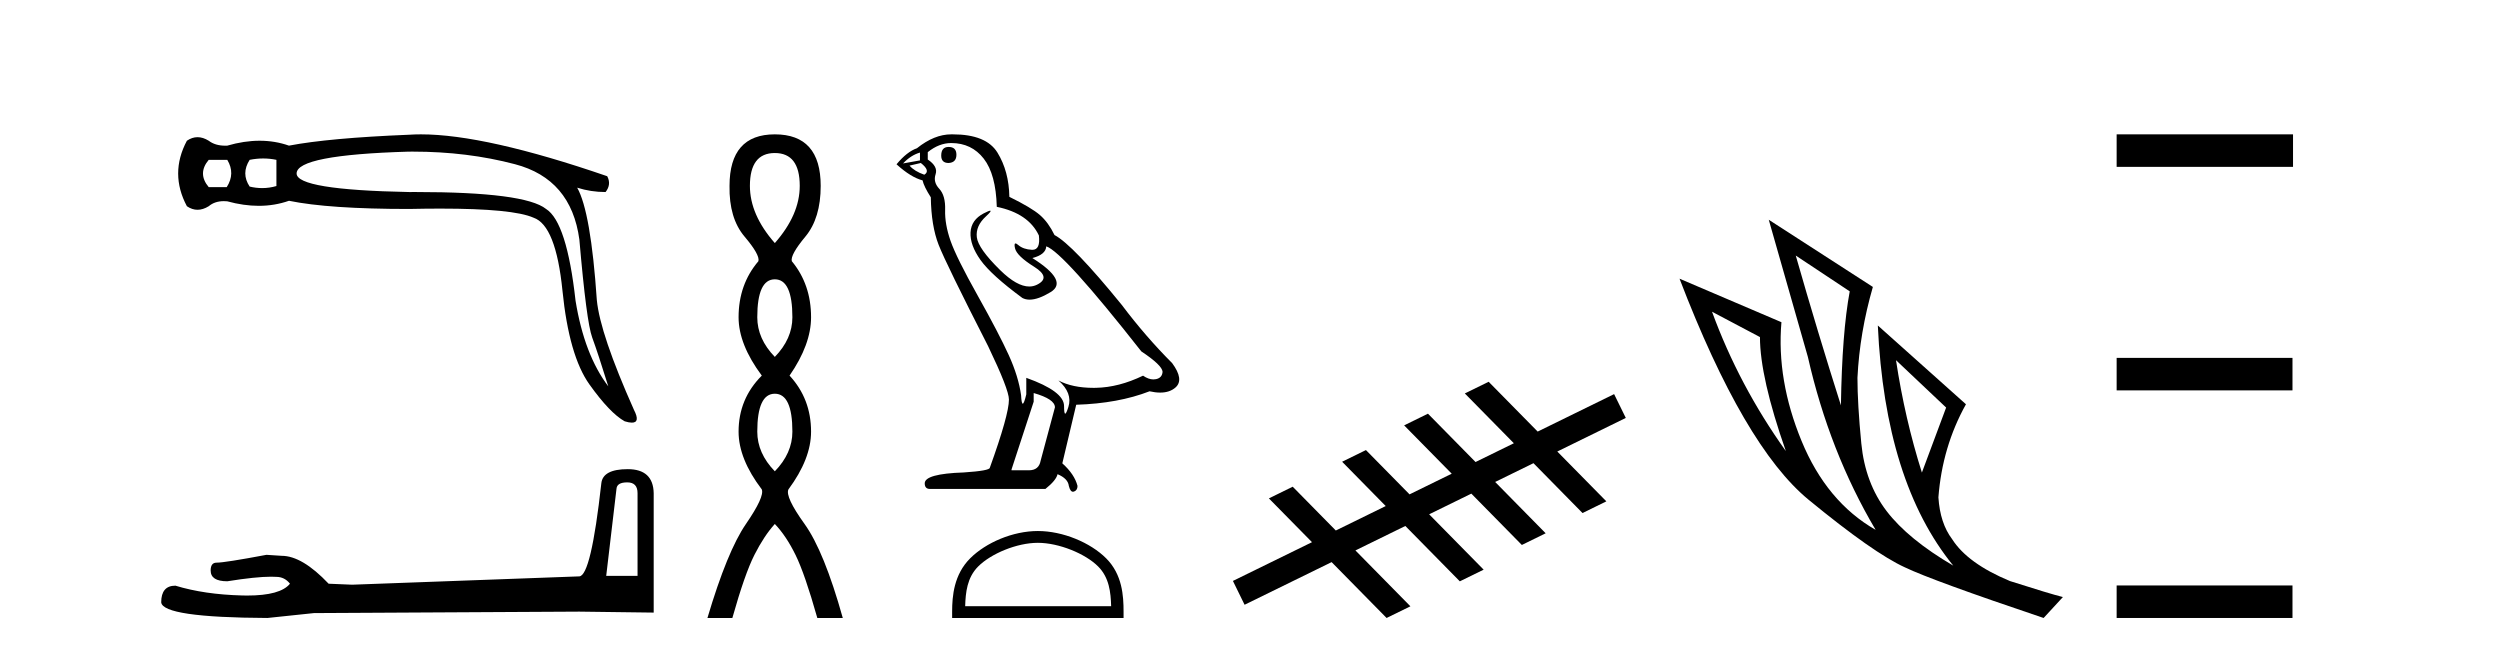
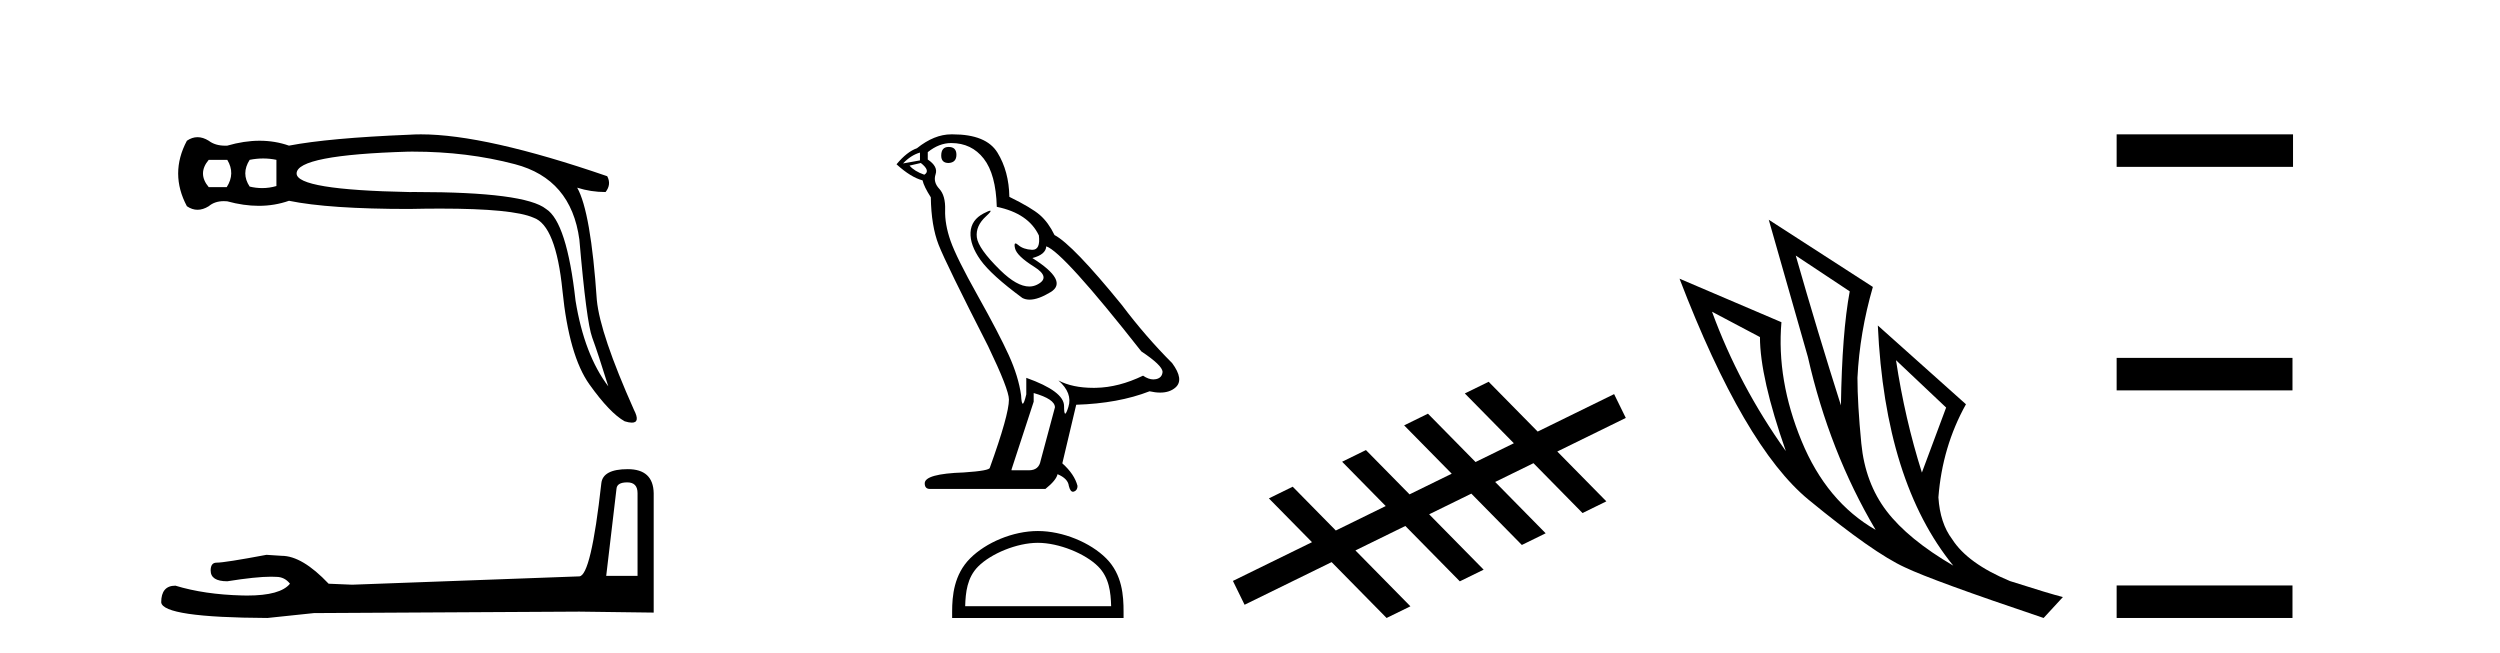
<svg xmlns="http://www.w3.org/2000/svg" width="157.0" height="41.0">
  <path d="M 14.273 10.038 Q 14.788 10.895 14.239 11.752 L 13.108 11.752 Q 12.388 10.895 13.108 10.038 ZM 16.527 9.952 Q 16.947 9.952 17.359 10.038 L 17.359 11.683 Q 16.916 11.812 16.463 11.812 Q 16.074 11.812 15.679 11.717 Q 15.13 10.895 15.679 10.038 Q 16.107 9.952 16.527 9.952 ZM 25.939 9.522 Q 29.344 9.522 32.339 10.312 Q 35.87 11.237 36.384 15.043 Q 36.83 20.219 37.19 21.196 Q 37.55 22.173 38.201 24.264 Q 36.693 22.276 36.144 18.882 Q 35.596 13.946 34.293 13.123 Q 32.964 12.059 26.122 12.059 Q 25.908 12.059 25.689 12.06 Q 18.627 11.923 18.627 10.895 Q 18.627 9.729 25.654 9.523 Q 25.797 9.522 25.939 9.522 ZM 26.431 8.437 Q 26.043 8.437 25.689 8.461 Q 20.65 8.666 18.147 9.146 Q 17.273 8.838 16.304 8.838 Q 15.336 8.838 14.273 9.146 Q 14.208 9.149 14.145 9.149 Q 13.513 9.149 13.108 8.838 Q 12.748 8.615 12.405 8.615 Q 12.062 8.615 11.737 8.838 Q 10.64 10.895 11.737 12.951 Q 12.062 13.174 12.405 13.174 Q 12.748 13.174 13.108 12.951 Q 13.485 12.632 14.058 12.632 Q 14.163 12.632 14.273 12.643 Q 15.306 12.926 16.249 12.926 Q 17.248 12.926 18.147 12.609 Q 20.65 13.123 25.689 13.123 Q 26.734 13.1 27.648 13.1 Q 32.219 13.1 33.505 13.671 Q 34.91 14.151 35.322 18.248 Q 35.733 22.344 37.018 24.144 Q 38.304 25.944 39.23 26.458 Q 39.506 26.542 39.681 26.542 Q 40.227 26.542 39.812 25.738 Q 37.687 20.973 37.481 18.848 Q 37.104 13.294 36.247 11.786 L 36.247 11.786 Q 37.104 12.06 38.03 12.06 Q 38.407 11.58 38.133 11.066 Q 30.495 8.437 26.431 8.437 Z" style="fill:#000000;stroke:none" />
  <path d="M 39.392 30.293 Q 40.038 30.293 40.038 30.97 L 40.038 36.165 L 38.07 36.165 L 38.716 30.693 Q 38.747 30.293 39.392 30.293 ZM 39.423 29.463 Q 37.855 29.463 37.763 30.355 Q 37.117 36.165 36.379 36.196 L 22.114 36.719 L 20.638 36.657 Q 18.978 34.905 17.687 34.905 Q 17.226 34.874 16.734 34.843 Q 14.121 35.335 13.598 35.335 Q 13.229 35.335 13.229 35.827 Q 13.229 36.504 14.275 36.504 Q 16.07 36.217 17.028 36.217 Q 17.202 36.217 17.349 36.227 Q 17.872 36.227 18.21 36.657 Q 17.61 37.4 15.526 37.4 Q 15.366 37.4 15.197 37.395 Q 12.83 37.334 11.016 36.78 Q 10.124 36.78 10.124 37.826 Q 10.216 38.779 16.796 38.809 L 19.716 38.502 L 36.379 38.41 L 41.052 38.471 L 41.052 30.97 Q 41.022 29.463 39.423 29.463 Z" style="fill:#000000;stroke:none" />
-   <path d="M 48.659 9.61 Q 50.224 9.61 50.224 11.673 Q 50.224 13.487 48.659 15.265 Q 47.094 13.487 47.094 11.673 Q 47.094 9.61 48.659 9.61 ZM 48.659 17.541 Q 49.762 17.541 49.762 19.924 Q 49.762 21.276 48.659 22.414 Q 47.557 21.276 47.557 19.924 Q 47.557 17.541 48.659 17.541 ZM 48.659 24.726 Q 49.762 24.726 49.762 27.108 Q 49.762 28.46 48.659 29.598 Q 47.557 28.46 47.557 27.108 Q 47.557 24.726 48.659 24.726 ZM 48.659 8.437 Q 45.814 8.437 45.814 11.673 Q 45.778 13.7 46.757 14.856 Q 47.735 16.012 47.628 16.403 Q 46.383 17.862 46.383 19.924 Q 46.383 21.631 47.841 23.588 Q 46.383 25.046 46.383 27.108 Q 46.383 28.816 47.841 30.736 Q 48.019 31.198 46.845 32.906 Q 45.672 34.613 44.427 38.809 L 45.992 38.809 Q 46.774 36.035 47.379 34.844 Q 47.983 33.652 48.659 32.906 Q 49.371 33.652 49.957 34.844 Q 50.544 36.035 51.327 38.809 L 52.927 38.809 Q 51.753 34.613 50.526 32.906 Q 49.299 31.198 49.513 30.736 Q 50.935 28.816 50.935 27.108 Q 50.935 25.046 49.584 23.588 Q 50.935 21.631 50.935 19.924 Q 50.935 17.862 49.726 16.403 Q 49.619 16.012 50.58 14.856 Q 51.54 13.7 51.54 11.673 Q 51.54 8.437 48.659 8.437 Z" style="fill:#000000;stroke:none" />
  <path d="M 59.573 9.228 Q 59.109 9.228 59.109 9.773 Q 59.109 10.236 59.573 10.236 Q 60.063 10.209 60.063 9.718 Q 60.063 9.228 59.573 9.228 ZM 57.774 9.582 L 57.774 10.073 L 56.711 10.264 Q 57.201 9.746 57.774 9.582 ZM 57.828 10.236 Q 58.455 10.727 58.046 10.972 Q 57.419 10.754 57.119 10.4 L 57.828 10.236 ZM 59.736 8.983 Q 61.017 8.983 61.78 9.964 Q 62.543 10.945 62.598 12.989 Q 64.588 13.398 65.242 14.788 Q 65.348 15.688 64.836 15.688 Q 64.821 15.688 64.806 15.688 Q 64.261 15.66 63.947 15.388 Q 63.833 15.289 63.775 15.289 Q 63.673 15.289 63.743 15.592 Q 63.852 16.069 64.942 16.751 Q 66.032 17.432 65.119 17.882 Q 64.893 17.993 64.637 17.993 Q 63.861 17.993 62.816 16.969 Q 61.426 15.606 61.344 14.897 Q 61.262 14.189 61.917 13.589 Q 62.306 13.232 62.184 13.232 Q 62.101 13.232 61.78 13.398 Q 60.99 13.807 60.949 14.597 Q 60.908 15.388 61.576 16.328 Q 62.244 17.268 64.206 18.713 Q 64.407 18.818 64.66 18.818 Q 65.199 18.818 65.978 18.345 Q 67.123 17.65 64.833 16.205 Q 65.678 15.987 65.705 15.47 Q 66.768 15.824 71.674 22.066 Q 72.983 22.938 73.01 23.347 Q 72.983 23.728 72.601 23.81 Q 72.519 23.828 72.435 23.828 Q 72.126 23.828 71.783 23.592 Q 70.257 24.328 68.826 24.355 Q 68.751 24.357 68.677 24.357 Q 67.346 24.357 66.468 23.892 L 66.468 23.892 Q 67.368 24.682 67.095 25.554 Q 66.963 25.977 66.895 25.977 Q 66.823 25.977 66.823 25.5 Q 66.823 24.573 64.451 23.728 L 64.451 24.764 Q 64.312 25.35 64.229 25.35 Q 64.151 25.35 64.124 24.818 Q 63.961 23.646 63.348 22.297 Q 62.734 20.948 61.399 18.563 Q 60.063 16.178 59.695 15.129 Q 59.327 14.079 59.354 13.18 Q 59.382 12.281 58.987 11.858 Q 58.591 11.436 58.755 10.945 Q 58.918 10.454 58.264 10.018 L 58.264 9.555 Q 58.973 8.983 59.736 8.983 ZM 64.915 24.682 Q 66.25 25.064 66.25 25.582 L 65.351 28.934 Q 65.242 29.534 64.615 29.534 L 63.525 29.534 L 63.525 29.479 L 64.915 25.227 L 64.915 24.682 ZM 59.834 8.437 Q 59.786 8.437 59.736 8.437 Q 58.673 8.437 57.583 9.31 Q 56.956 9.528 56.302 10.318 Q 57.201 11.136 57.937 11.327 Q 58.019 11.708 58.455 12.39 Q 58.482 14.189 58.946 15.374 Q 59.409 16.56 62.053 21.739 Q 63.361 24.464 63.361 25.091 Q 63.361 26.045 62.162 29.37 Q 62.162 29.561 60.526 29.67 Q 58.073 29.752 58.073 30.352 Q 58.073 30.706 58.4 30.706 L 65.651 30.706 Q 66.332 30.161 66.414 29.779 Q 67.068 30.052 67.123 30.515 Q 67.214 30.882 67.383 30.882 Q 67.415 30.882 67.45 30.869 Q 67.668 30.788 67.668 30.515 Q 67.477 29.779 66.714 29.098 L 67.586 25.418 Q 70.23 25.336 72.192 24.573 Q 72.556 24.655 72.858 24.655 Q 73.464 24.655 73.828 24.328 Q 74.373 23.837 73.61 22.802 Q 71.947 21.139 70.448 19.149 Q 67.368 15.361 66.223 14.761 Q 65.841 13.97 65.31 13.507 Q 64.778 13.044 63.388 12.362 Q 63.361 10.754 62.639 9.582 Q 61.933 8.437 59.834 8.437 Z" style="fill:#000000;stroke:none" />
  <path d="M 65.177 34.089 C 66.501 34.089 68.159 34.77 68.961 35.572 C 69.663 36.273 69.754 37.204 69.78 38.068 L 60.613 38.068 C 60.639 37.204 60.731 36.273 61.432 35.572 C 62.234 34.77 63.853 34.089 65.177 34.089 ZM 65.177 33.348 C 63.606 33.348 61.916 34.074 60.925 35.065 C 59.909 36.081 59.794 37.418 59.794 38.419 L 59.794 38.809 L 70.56 38.809 L 70.56 38.419 C 70.56 37.418 70.484 36.081 69.468 35.065 C 68.477 34.074 66.748 33.348 65.177 33.348 Z" style="fill:#000000;stroke:none" />
  <path d="M 93.487 23.975 L 91.991 24.708 L 95.07 27.836 L 92.664 29.015 L 92.664 29.015 L 89.676 25.979 L 88.18 26.713 L 91.168 29.748 L 91.168 29.748 L 88.519 31.046 L 88.519 31.046 L 85.781 28.264 L 84.285 28.997 L 87.023 31.78 L 87.023 31.78 L 83.889 33.316 L 83.889 33.316 L 83.889 33.316 L 83.889 33.316 L 83.889 33.316 L 83.889 33.316 L 81.182 30.565 L 79.686 31.299 L 82.393 34.049 L 77.427 36.482 L 78.16 37.979 L 83.625 35.301 L 83.625 35.301 L 87.078 38.809 L 88.574 38.076 L 85.121 34.567 L 85.121 34.567 L 88.255 33.031 L 91.677 36.508 L 93.173 35.775 L 89.751 32.298 L 89.751 32.298 L 92.4 31 L 92.4 31 L 95.572 34.224 L 97.068 33.49 L 93.896 30.267 L 93.896 30.267 L 96.302 29.088 L 99.383 32.219 L 100.879 31.485 L 97.798 28.355 L 102.1 26.246 L 101.366 24.75 L 96.566 27.103 L 93.487 23.975 Z" style="fill:#000000;stroke:none" />
  <path d="M 112.773 16.048 L 116.163 18.297 Q 115.679 20.891 115.61 25.457 Q 114.157 20.891 112.773 16.048 ZM 107.515 19.576 L 110.525 21.168 Q 110.525 23.693 112.151 28.328 Q 109.21 24.212 107.515 19.576 ZM 119.069 22.62 L 122.217 25.595 L 120.695 29.677 Q 119.622 26.287 119.069 22.62 ZM 111.078 13.8 L 113.534 22.413 Q 114.883 28.363 117.789 33.275 Q 114.71 31.51 113.136 27.688 Q 111.563 23.866 111.874 20.234 L 105.474 17.501 Q 109.522 28.051 113.586 31.389 Q 117.651 34.728 119.622 35.627 Q 121.352 36.457 128.339 38.809 L 129.55 37.495 Q 128.72 37.287 126.229 36.492 Q 123.566 35.385 122.597 33.863 Q 121.836 32.86 121.732 31.234 Q 121.975 28.051 123.462 25.388 L 117.927 20.441 L 117.927 20.441 Q 118.377 30.265 122.666 35.523 Q 119.83 33.863 118.481 32.099 Q 117.132 30.334 116.89 27.844 Q 116.648 25.353 116.648 23.727 Q 116.786 20.891 117.616 18.02 L 111.078 13.8 Z" style="fill:#000000;stroke:none" />
  <path d="M 132.925 8.437 L 132.925 10.479 L 144.002 10.479 L 144.002 8.437 ZM 132.925 22.475 L 132.925 24.516 L 143.968 24.516 L 143.968 22.475 ZM 132.925 36.767 L 132.925 38.809 L 143.968 38.809 L 143.968 36.767 Z" style="fill:#000000;stroke:none" />
</svg>